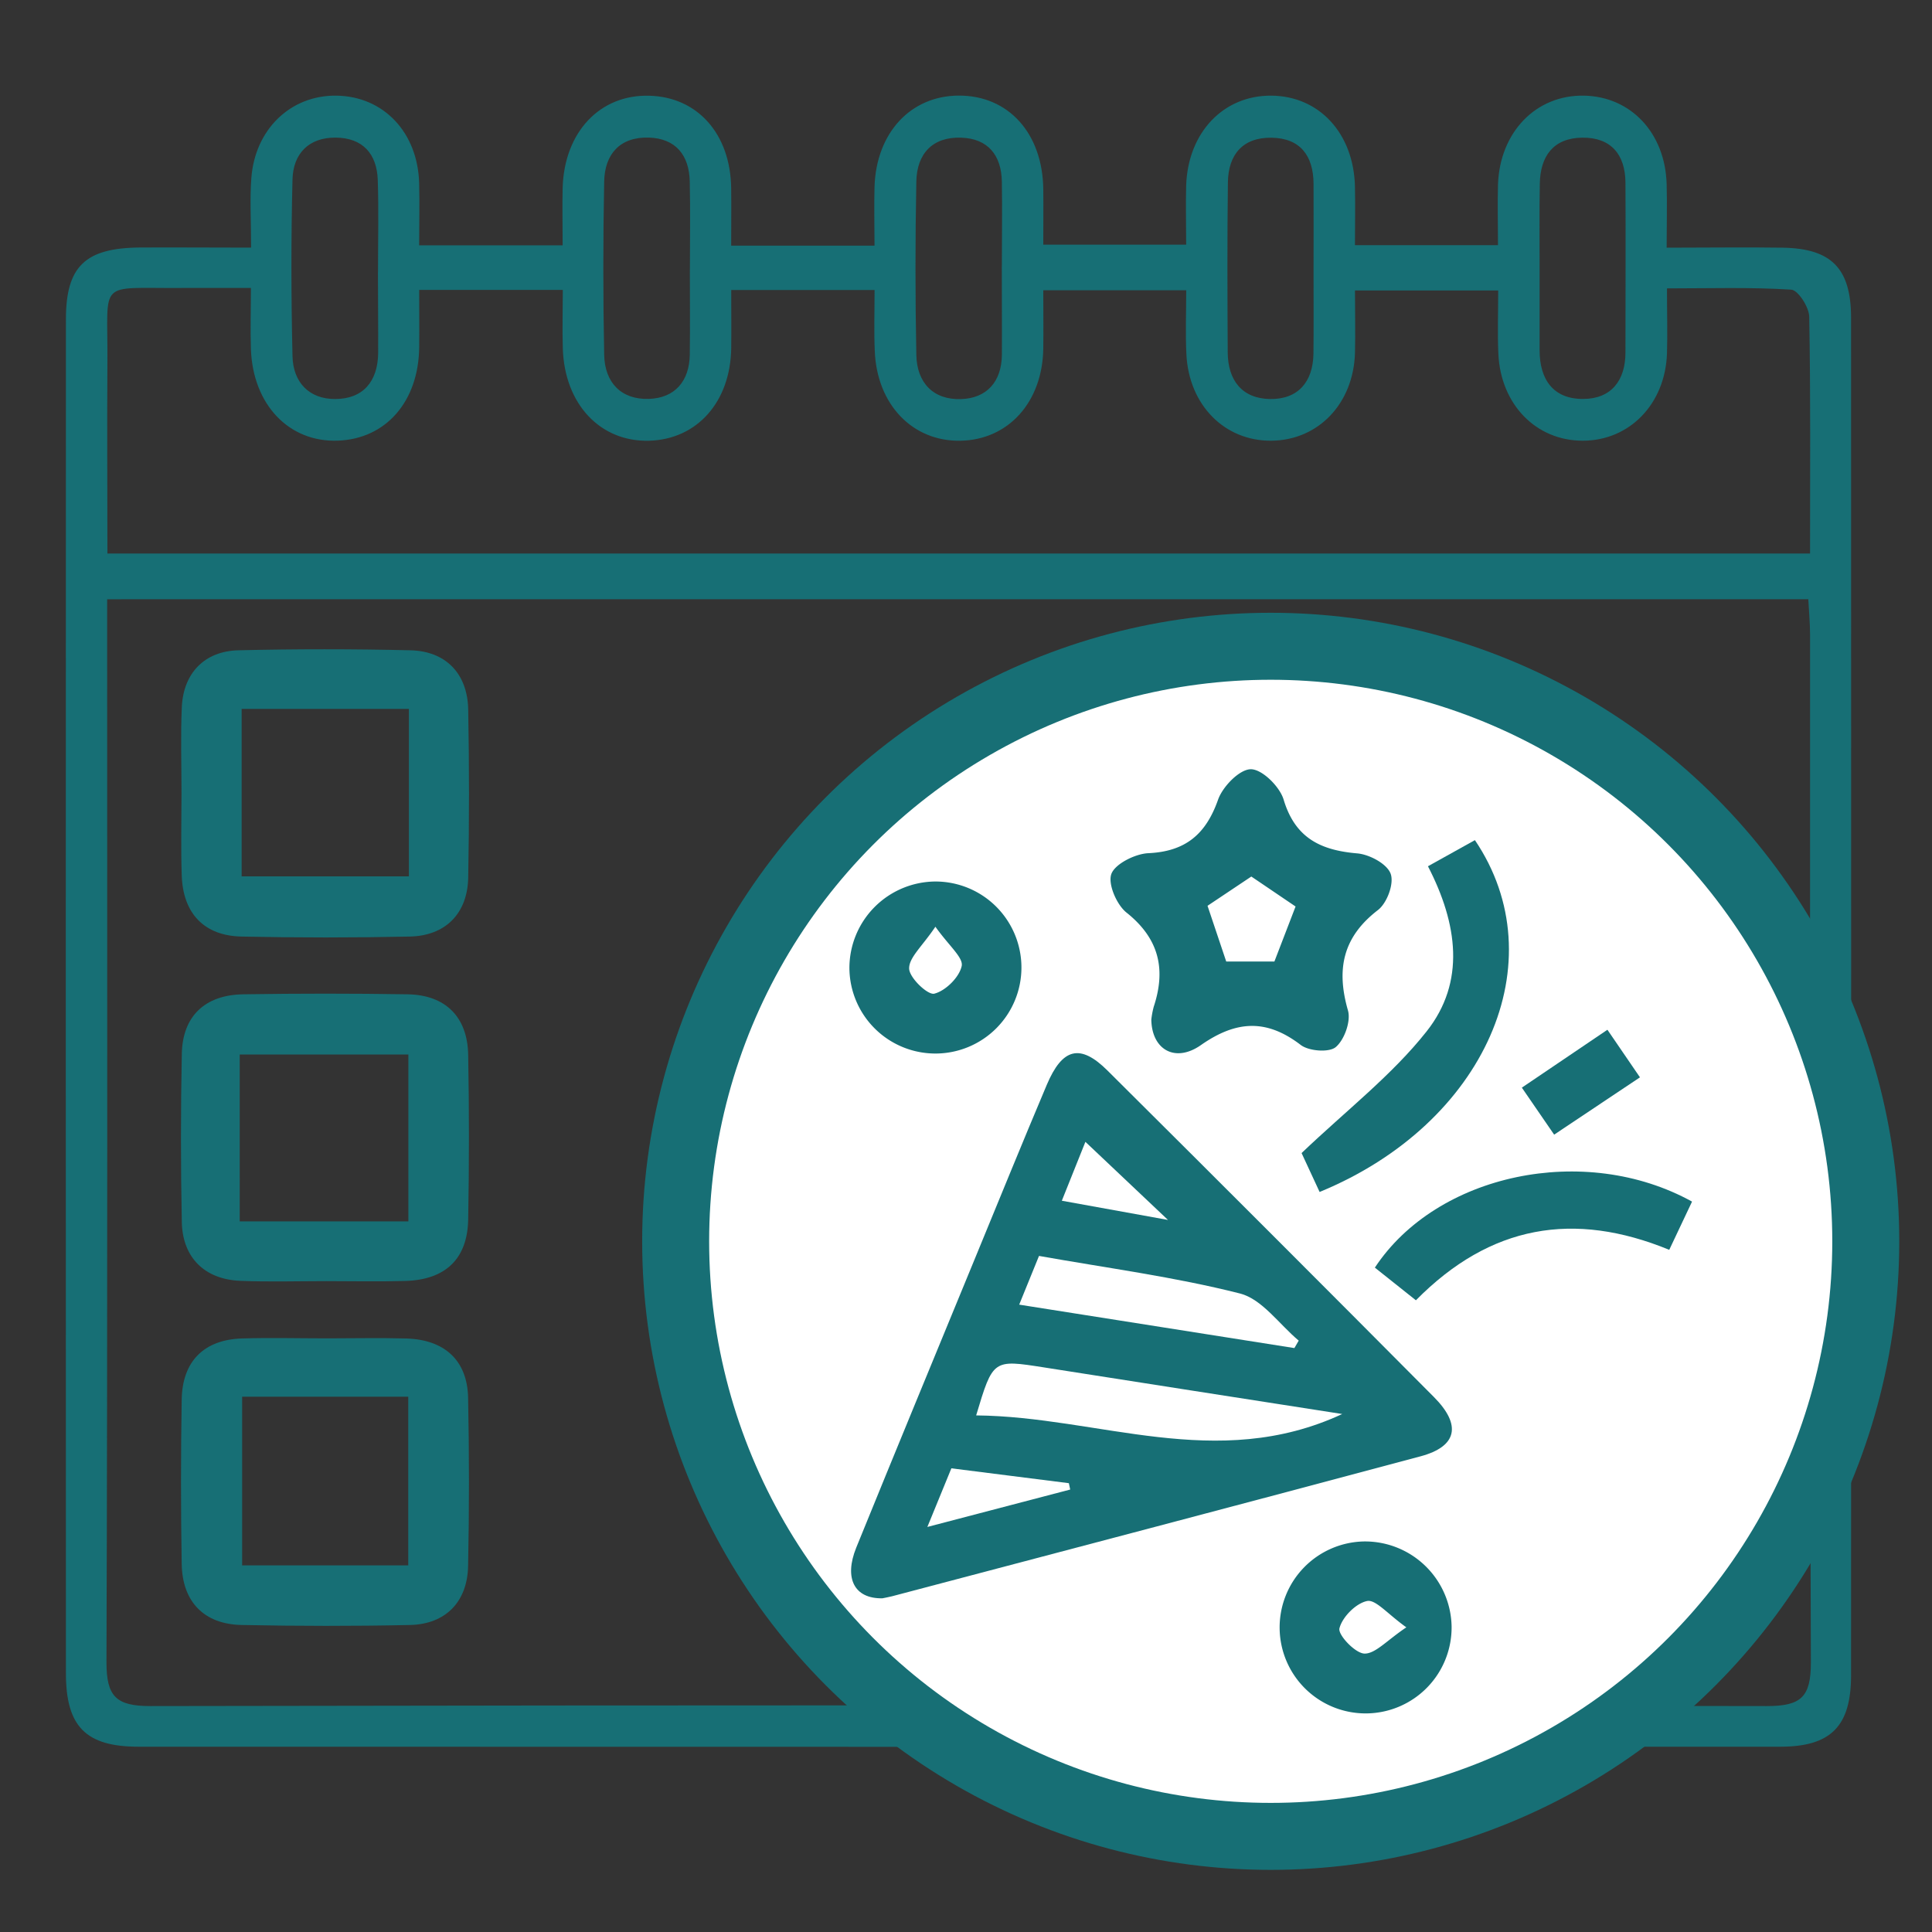
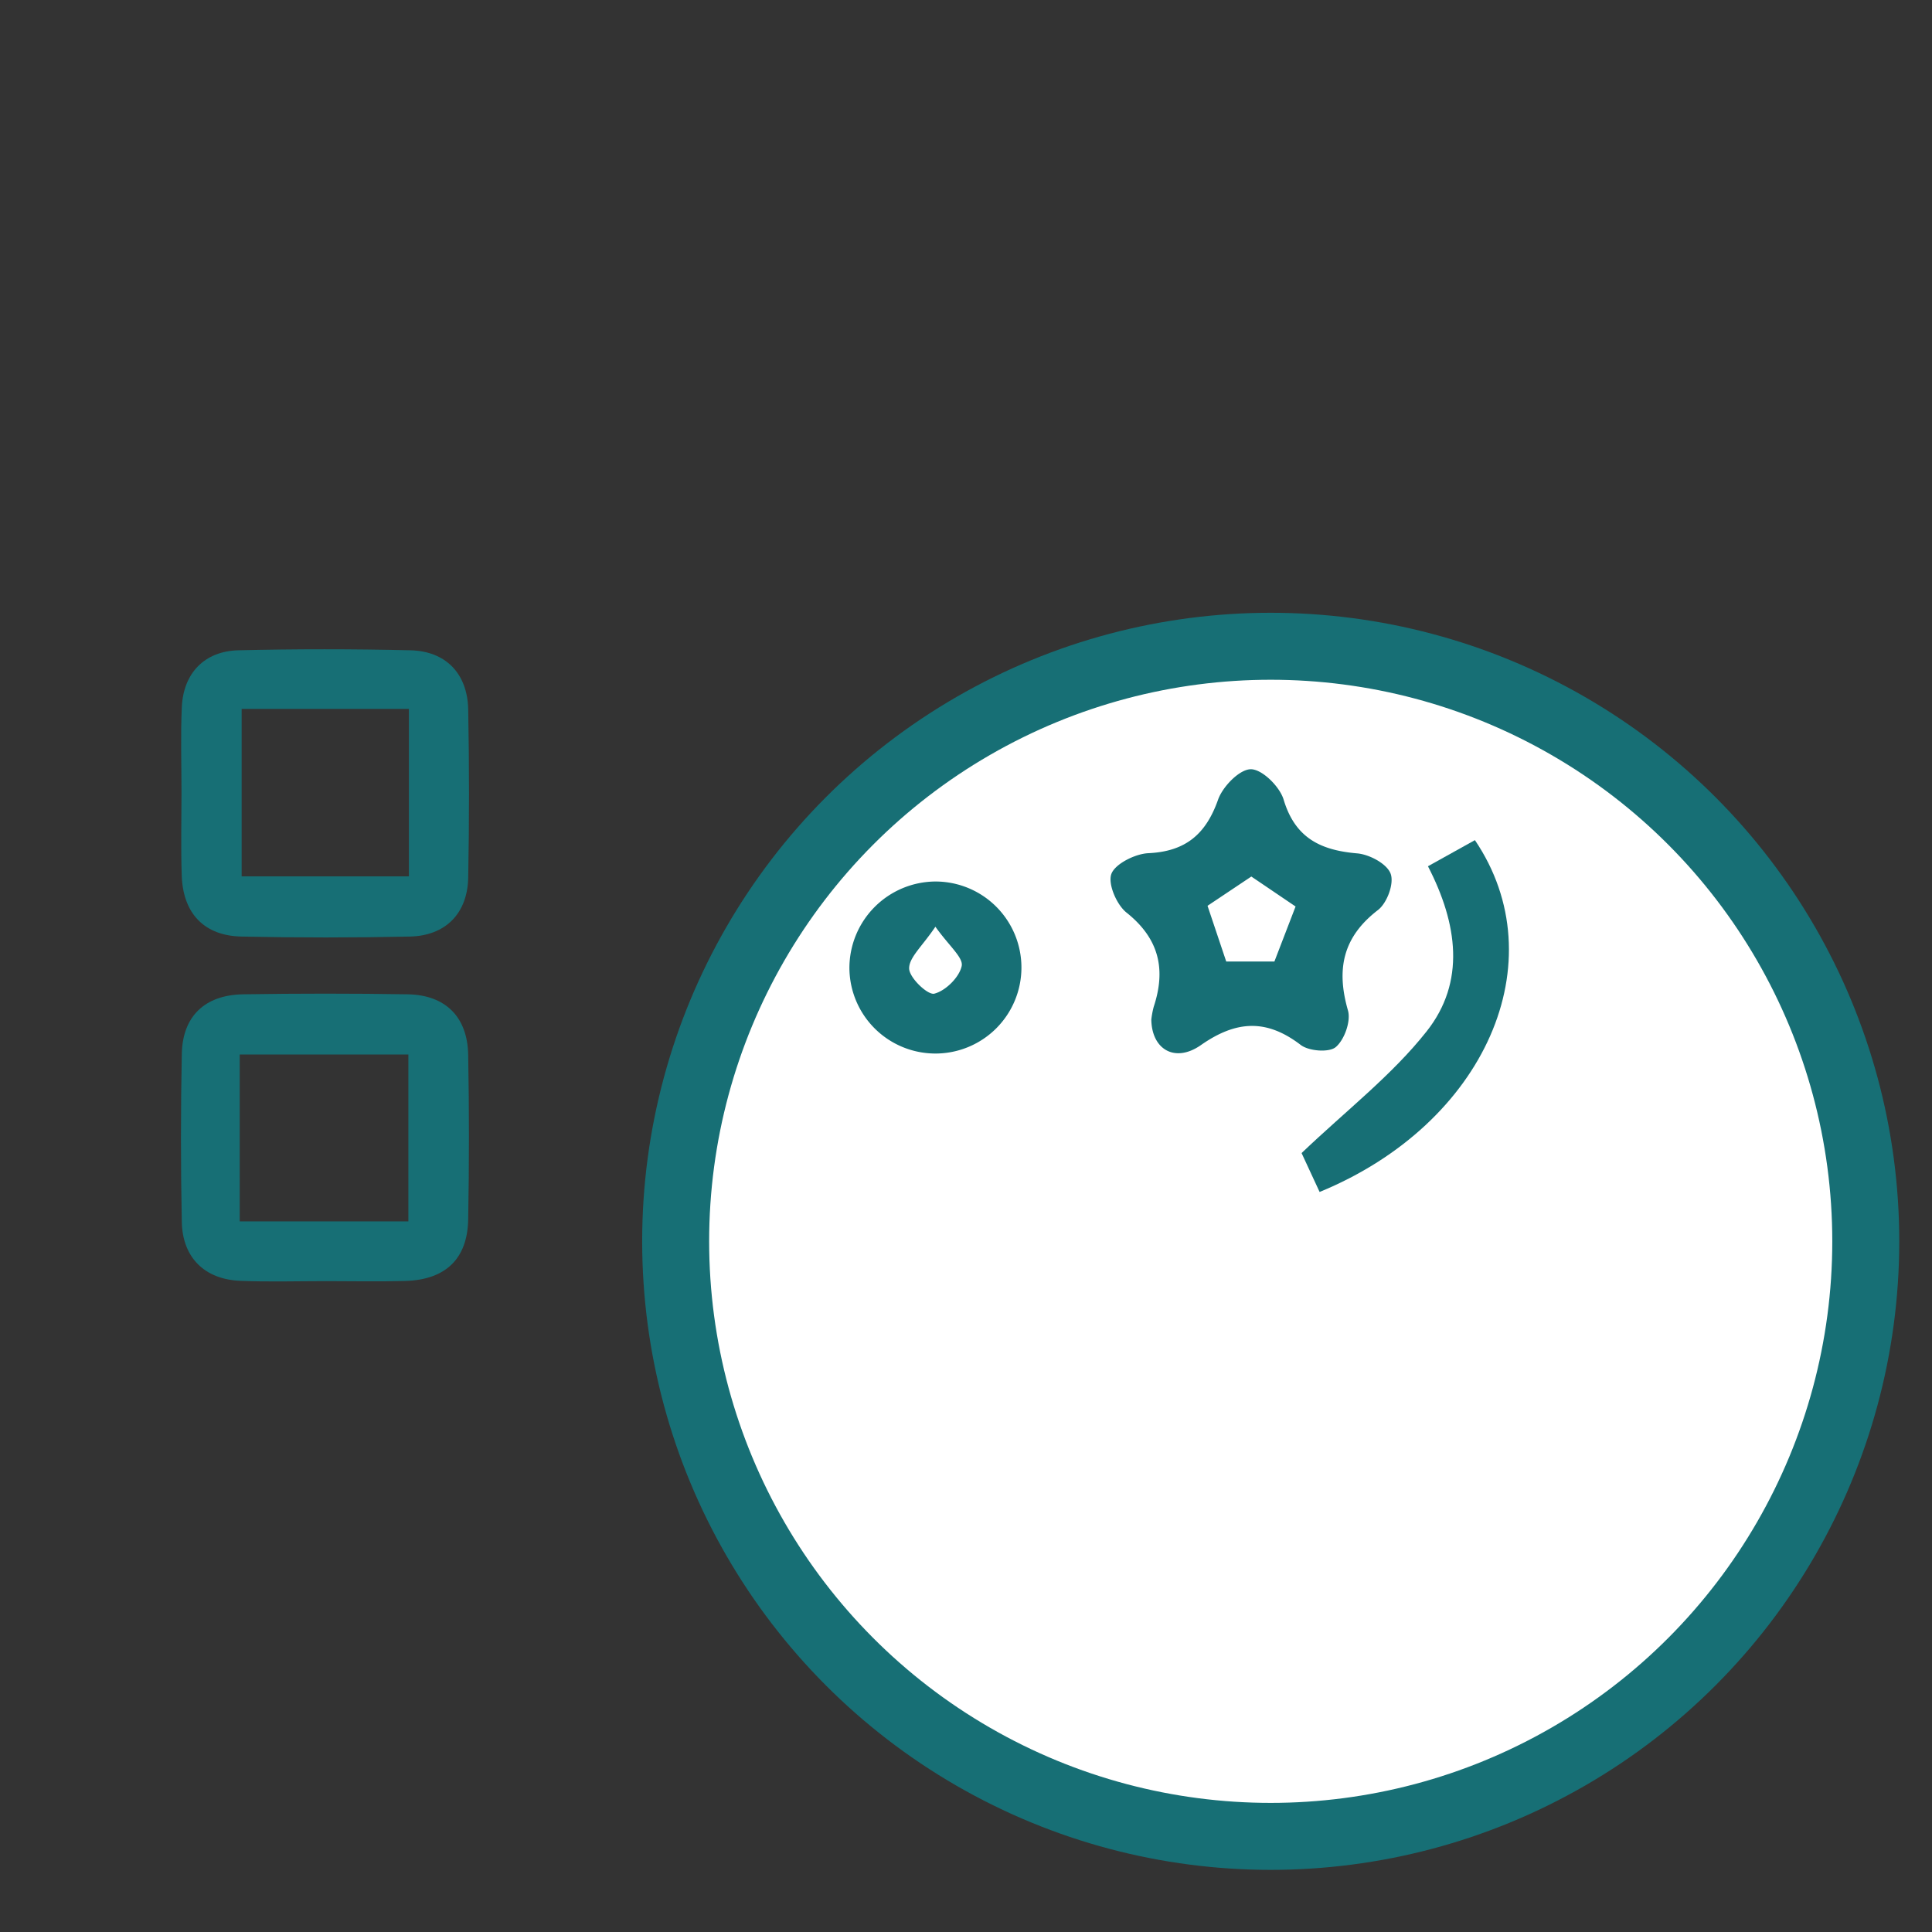
<svg xmlns="http://www.w3.org/2000/svg" id="Capa_1" data-name="Capa 1" viewBox="0 0 750 750">
  <rect x="0" y="0" width="750" height="750" fill="#333333" stroke="none" />
  <defs>
    <style>.cls-1{fill:#176f75;}.cls-2{fill:#fff;stroke:#176f75;stroke-miterlimit:10;stroke-width:26px;}</style>
  </defs>
-   <path class="cls-1" d="M97.47,96.13c0-10.61-.52-18.85.1-27,1.43-19,15.31-32.22,33-32,18.34.24,31.66,14.29,32.15,34.1.19,7.7,0,15.41,0,24h55.7c0-8-.18-15.18,0-22.38.67-21.61,14.47-36.2,33.6-35.69C270.79,37.63,283.55,52,283.84,73c.1,7.21,0,14.43,0,22.37h55.65c0-7.78-.21-15.37,0-22.94.7-20.88,14-35.21,32.61-35.32C391.42,37,404.72,51.69,405,73.4c.08,6.82,0,13.64,0,21.58h55.47c0-7.73-.21-15.37,0-23,.7-20.58,14.48-35,33.07-34.85s32,14.66,32.45,35.36c.16,7.24,0,14.49,0,22.68h55.53c0-8.27-.23-16,0-23.61.74-20.4,14.88-34.83,33.47-34.43,18.18.39,31.46,14.55,32,34.39.22,7.69,0,15.39,0,24.63,16,0,30.59-.22,45.13,0,18.88.34,26.45,8.09,26.46,27.2q.07,263.51,0,527c0,19.75-7.82,27.71-27.46,27.72q-318.64.09-637.31,0c-20.45,0-28.21-7.78-28.22-28.47q-.11-262.81,0-525.64c0-20.59,7.51-27.68,28.65-27.88C68.08,96,81.75,96.13,97.47,96.13ZM41.6,232.63v13.66c0,133,.18,266-.27,399,0,13.25,3.7,17,17,17q313.81-.58,627.65,0c13.22,0,17-3.54,17-16.87-.47-133-.28-266-.32-399,0-4.43-.42-8.86-.68-13.8ZM339.51,112.57H283.86c0,8.05.08,15.28,0,22.52-.28,20.88-13.2,35.44-31.82,36-19,.53-32.89-14.19-33.56-35.83-.23-7.55,0-15.1,0-22.72H162.73c0,7.91.08,15.13,0,22.35-.27,21-12.92,35.49-31.57,36.17-19,.7-33-14-33.76-35.58-.25-7.57,0-15.16,0-23.69-10.51,0-18.7,0-26.89,0-33,.26-28.6-3.7-28.81,28.27-.17,25,0,50.09,0,74.81H702.66c0-31.4.24-61.68-.32-91.94-.07-3.7-4.32-10.32-7-10.49-15.79-1-31.68-.49-48.22-.49,0,9.76.23,17.55,0,25.32-.71,19.6-14.56,33.8-32.69,33.81s-31.9-14.06-32.77-33.81c-.36-8.08-.06-16.19-.06-24.51H526c0,8.72.19,16.49,0,24.24-.58,19.65-14.19,33.87-32.37,34.08s-32.09-13.79-33.07-33.5c-.41-8.1-.07-16.24-.07-24.9H405c0,8.15.1,15.42,0,22.68-.32,20.72-13.53,35.37-32.12,35.73s-32.43-14-33.29-34.72C339.25,128.67,339.51,121,339.51,112.57Zm258.16-8.22q0,15.81,0,31.62c0,11.39,5.36,19,17,18.9C625.5,154.8,631,147.7,631,136.82c0-22,.13-44,0-66-.09-10.87-5.66-17.53-16.82-17.38s-16.26,7.18-16.43,17.9C597.55,82.36,597.68,93.36,597.67,104.35Zm-87.75,1.36c0-11.45.05-22.9,0-34.36-.06-10.81-5.1-17.73-16.31-17.89s-16.81,6.6-16.94,17.37c-.28,22-.19,44-.07,66,.06,10.79,5.59,17.91,16.43,18.07s16.66-6.62,16.85-17.55C510,126.79,509.9,116.25,509.92,105.71Zm-121-2.27c0-11,.18-22,0-33-.21-10.19-5.39-16.67-15.82-17-11.15-.37-17.17,6.29-17.38,17q-.66,33.66,0,67.33c.2,10.74,6.51,17.51,17.34,17.16,10-.32,15.73-6.75,15.87-17.11C389,126.34,388.89,114.89,388.9,103.44Zm-121.1,1.32c0-11.45.2-22.9-.06-34.35-.23-10.16-5.43-16.66-15.87-17-11.17-.33-17.13,6.38-17.35,17q-.66,33.65,0,67.33c.21,10.73,6.58,17.48,17.41,17.11,10-.35,15.67-6.84,15.82-17.17C267.92,126.75,267.8,115.76,267.8,104.76Zm-121.08.84h0c0-11.91.3-23.83-.09-35.72-.34-10.2-5.86-16.37-16.33-16.46s-16.51,6.25-16.77,16.19c-.58,22.88-.54,45.8,0,68.69.22,10,6.38,16.63,16.53,16.6,10.86,0,16.55-6.82,16.72-17.7C146.85,126.67,146.72,116.13,146.72,105.6Z" />
  <circle class="cls-2" cx="493.29" cy="481.88" r="231" />
  <path class="cls-1" d="M126.65,497.33c-11.11,0-22.23.34-33.33-.11-13.85-.55-22.46-9-22.74-22.82q-.66-32.64,0-65.28c.28-14.59,8.92-22.89,23.81-23.13q31.94-.51,63.88,0c14.69.26,23.22,8.79,23.48,23.5q.58,31.94,0,63.89c-.26,15.36-8.87,23.49-24.55,23.89C147,497.55,136.83,497.34,126.65,497.33Zm-33.59-23.2h65.47V409.35H93.06Z" />
  <path class="cls-1" d="M70.46,307.86c0-11.11-.38-22.24.12-33.33.59-13.21,8.82-21.78,22-22.09q33.32-.78,66.66,0c13.77.29,22.25,9,22.52,23q.61,32.64,0,65.28c-.28,13.92-8.84,22.56-22.69,22.85q-32.62.69-65.27,0c-14.55-.28-22.79-9-23.25-23.76C70.19,329.17,70.45,318.51,70.46,307.86ZM93.81,275.2v65h64.92v-65Z" />
-   <path class="cls-1" d="M127.17,519.55c10.19,0,20.38-.24,30.55.05,14.9.44,23.7,8.54,24,23q.66,32.63,0,65.28c-.27,14-8.78,22.64-22.59,22.94-21.75.47-43.52.43-65.27,0-14.59-.27-23.07-8.94-23.32-23.67q-.54-32,0-63.9c.26-14.81,8.64-23.16,23.31-23.66C104.94,519.25,116.06,519.55,127.17,519.55ZM94,542.2v65.49h64.48V542.2Z" />
-   <path class="cls-1" d="M342.55,620.46c-10.86.2-15-7.7-10.15-19.69,15.16-37.27,30.53-74.45,45.84-111.66,9.33-22.66,18.56-45.37,28.1-67.94,6.08-14.39,13-16.11,23.58-5.59q63.56,63.19,126.74,126.76c10.81,10.88,9,19.19-5.21,23-68.32,18.31-136.74,36.26-205.13,54.32C345,620,343.61,620.24,342.55,620.46Zm36.38-71c47.58.44,93.28,22.16,142.13-.54-40.23-6.28-78-12.14-115.83-18.1C385.47,527.73,385.49,527.64,378.93,549.49Zm123.55-26.14,1.68-2.89c-7.55-6.32-14.22-16.12-22.82-18.3-25.37-6.44-51.5-9.86-78-14.58-2.62,6.43-4.9,12.06-7.69,18.91ZM412.2,466.12l41.21,7.46-32.06-30.32Zm3.25,112.12c-.17-.82-.35-1.65-.52-2.47L369.32,570,360,592.76Z" />
  <path class="cls-1" d="M446.94,395.8a34.26,34.26,0,0,1,.92-4.93c4.85-14.64,2.08-26.54-10.56-36.61-3.84-3.06-7.32-11.19-5.85-15.05s9.15-7.73,14.28-8c14.47-.65,22.38-7.33,27.12-20.77,1.8-5.11,8.34-11.82,12.73-11.82s11.2,6.73,12.72,11.78c4.46,14.91,14.35,19.67,28.53,20.88,4.74.4,11.54,4,13,7.86s-1.41,11.45-4.9,14.13c-13.73,10.54-16.23,23.06-11.65,39,1.19,4.15-1.37,11.35-4.72,14.19-2.59,2.21-10.45,1.61-13.62-.81-13.3-10.19-25.05-9.5-38.67,0C456.17,412.77,447.11,407.43,446.94,395.8Zm56-43.9c-5.54-3.74-12-8.14-17.18-11.63l-17,11.36c2.65,7.88,5.15,15.35,7.26,21.63h18.7Z" />
  <path class="cls-1" d="M554.33,336.28l18.23-10.14c31.74,46.94,4.18,110.1-60.29,136.58l-7-15.1c17.27-16.49,35.05-30.17,48.54-47.24C569,381.19,565.88,358.64,554.33,336.28Z" />
  <path class="cls-1" d="M363.21,342.2a33.39,33.39,0,1,1-33.47,33.64A33.6,33.6,0,0,1,363.21,342.2Zm-.09,17.55c-5.09,7.6-10.31,12-10.19,16.26.09,3.58,7.24,10.37,9.76,9.73,4.39-1.1,9.73-6.38,10.64-10.75C374,371.72,368.35,367.13,363.12,359.75Z" />
-   <path class="cls-1" d="M563.51,631.39a33.38,33.38,0,1,1-34-33A33.63,33.63,0,0,1,563.51,631.39Zm-17.57.34c-7.32-5.21-11.9-10.88-15.21-10.22-4.36.87-9.67,6.23-10.76,10.61-.64,2.54,6.13,9.7,9.71,9.8C533.93,642,538.34,636.82,545.94,631.73Z" />
-   <path class="cls-1" d="M549.65,504.77l-15.93-12.68c24-36.42,81.46-48.65,123.13-25.63L648,485.18C611,470,578.54,475.49,549.65,504.77Z" />
-   <path class="cls-1" d="M636.63,418.22l-33.31,22.25-12.54-18.25L624,399.75Z" />
+   <path class="cls-1" d="M636.63,418.22L624,399.75Z" />
</svg>